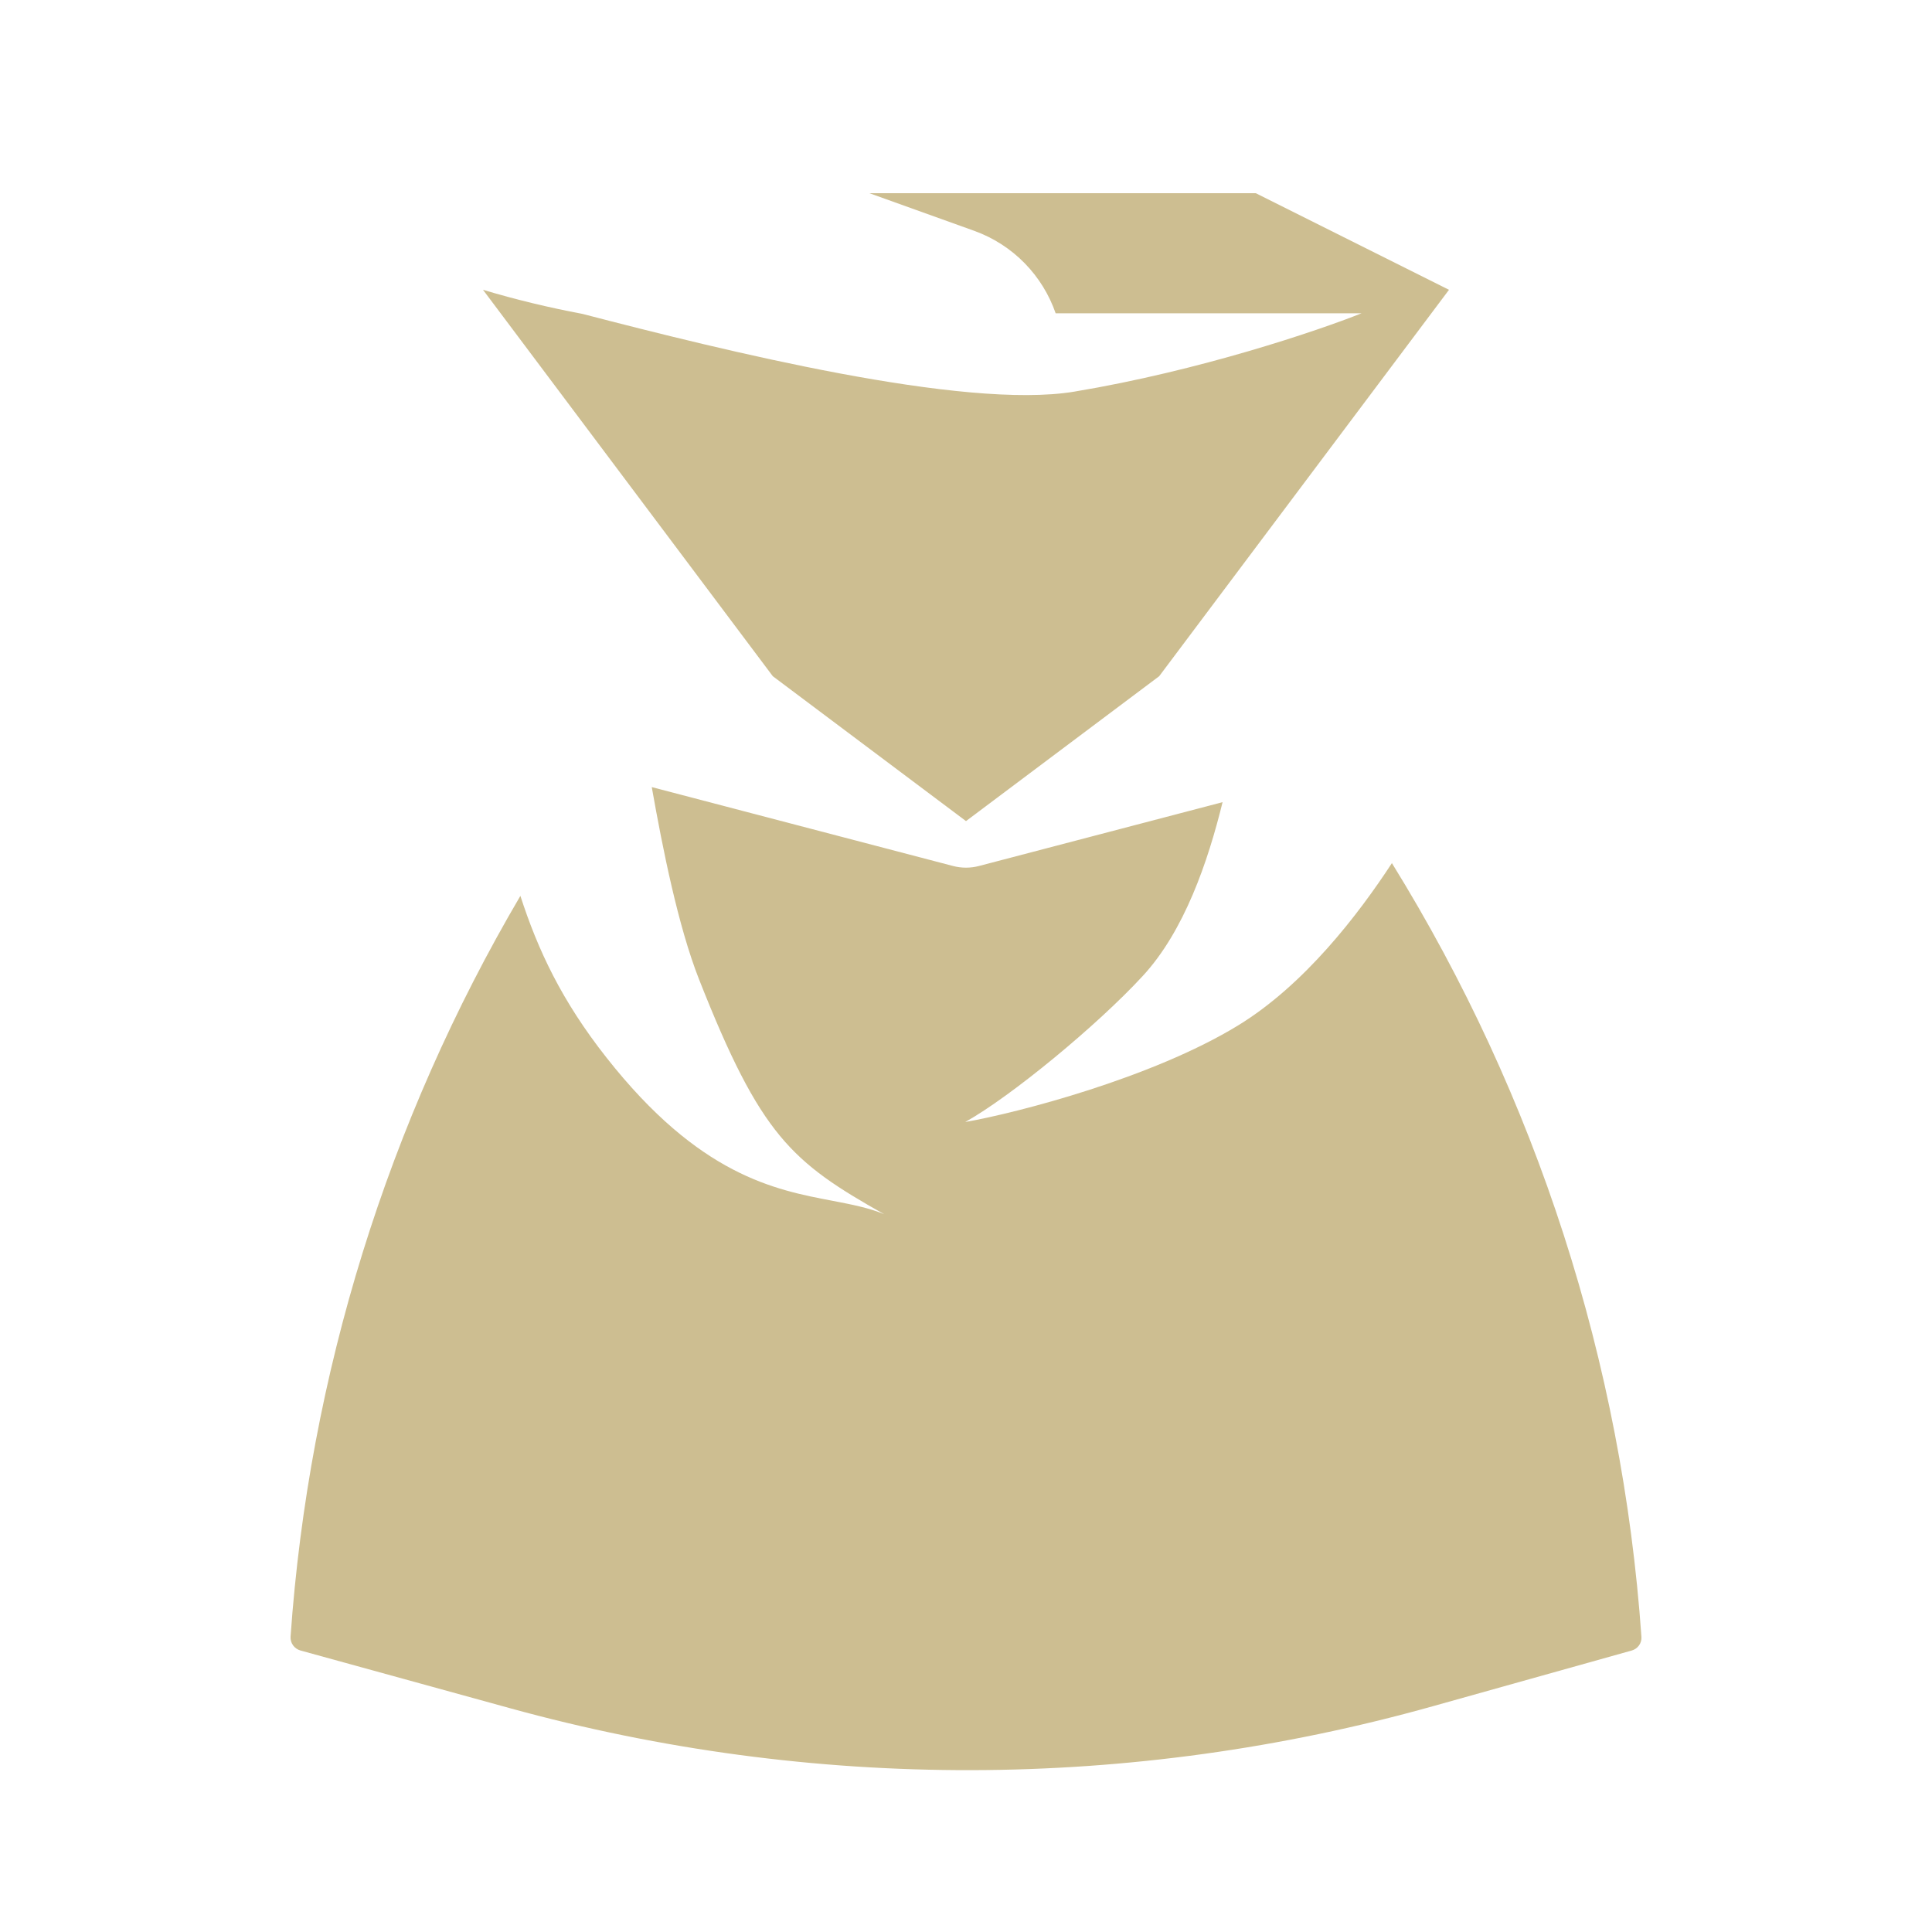
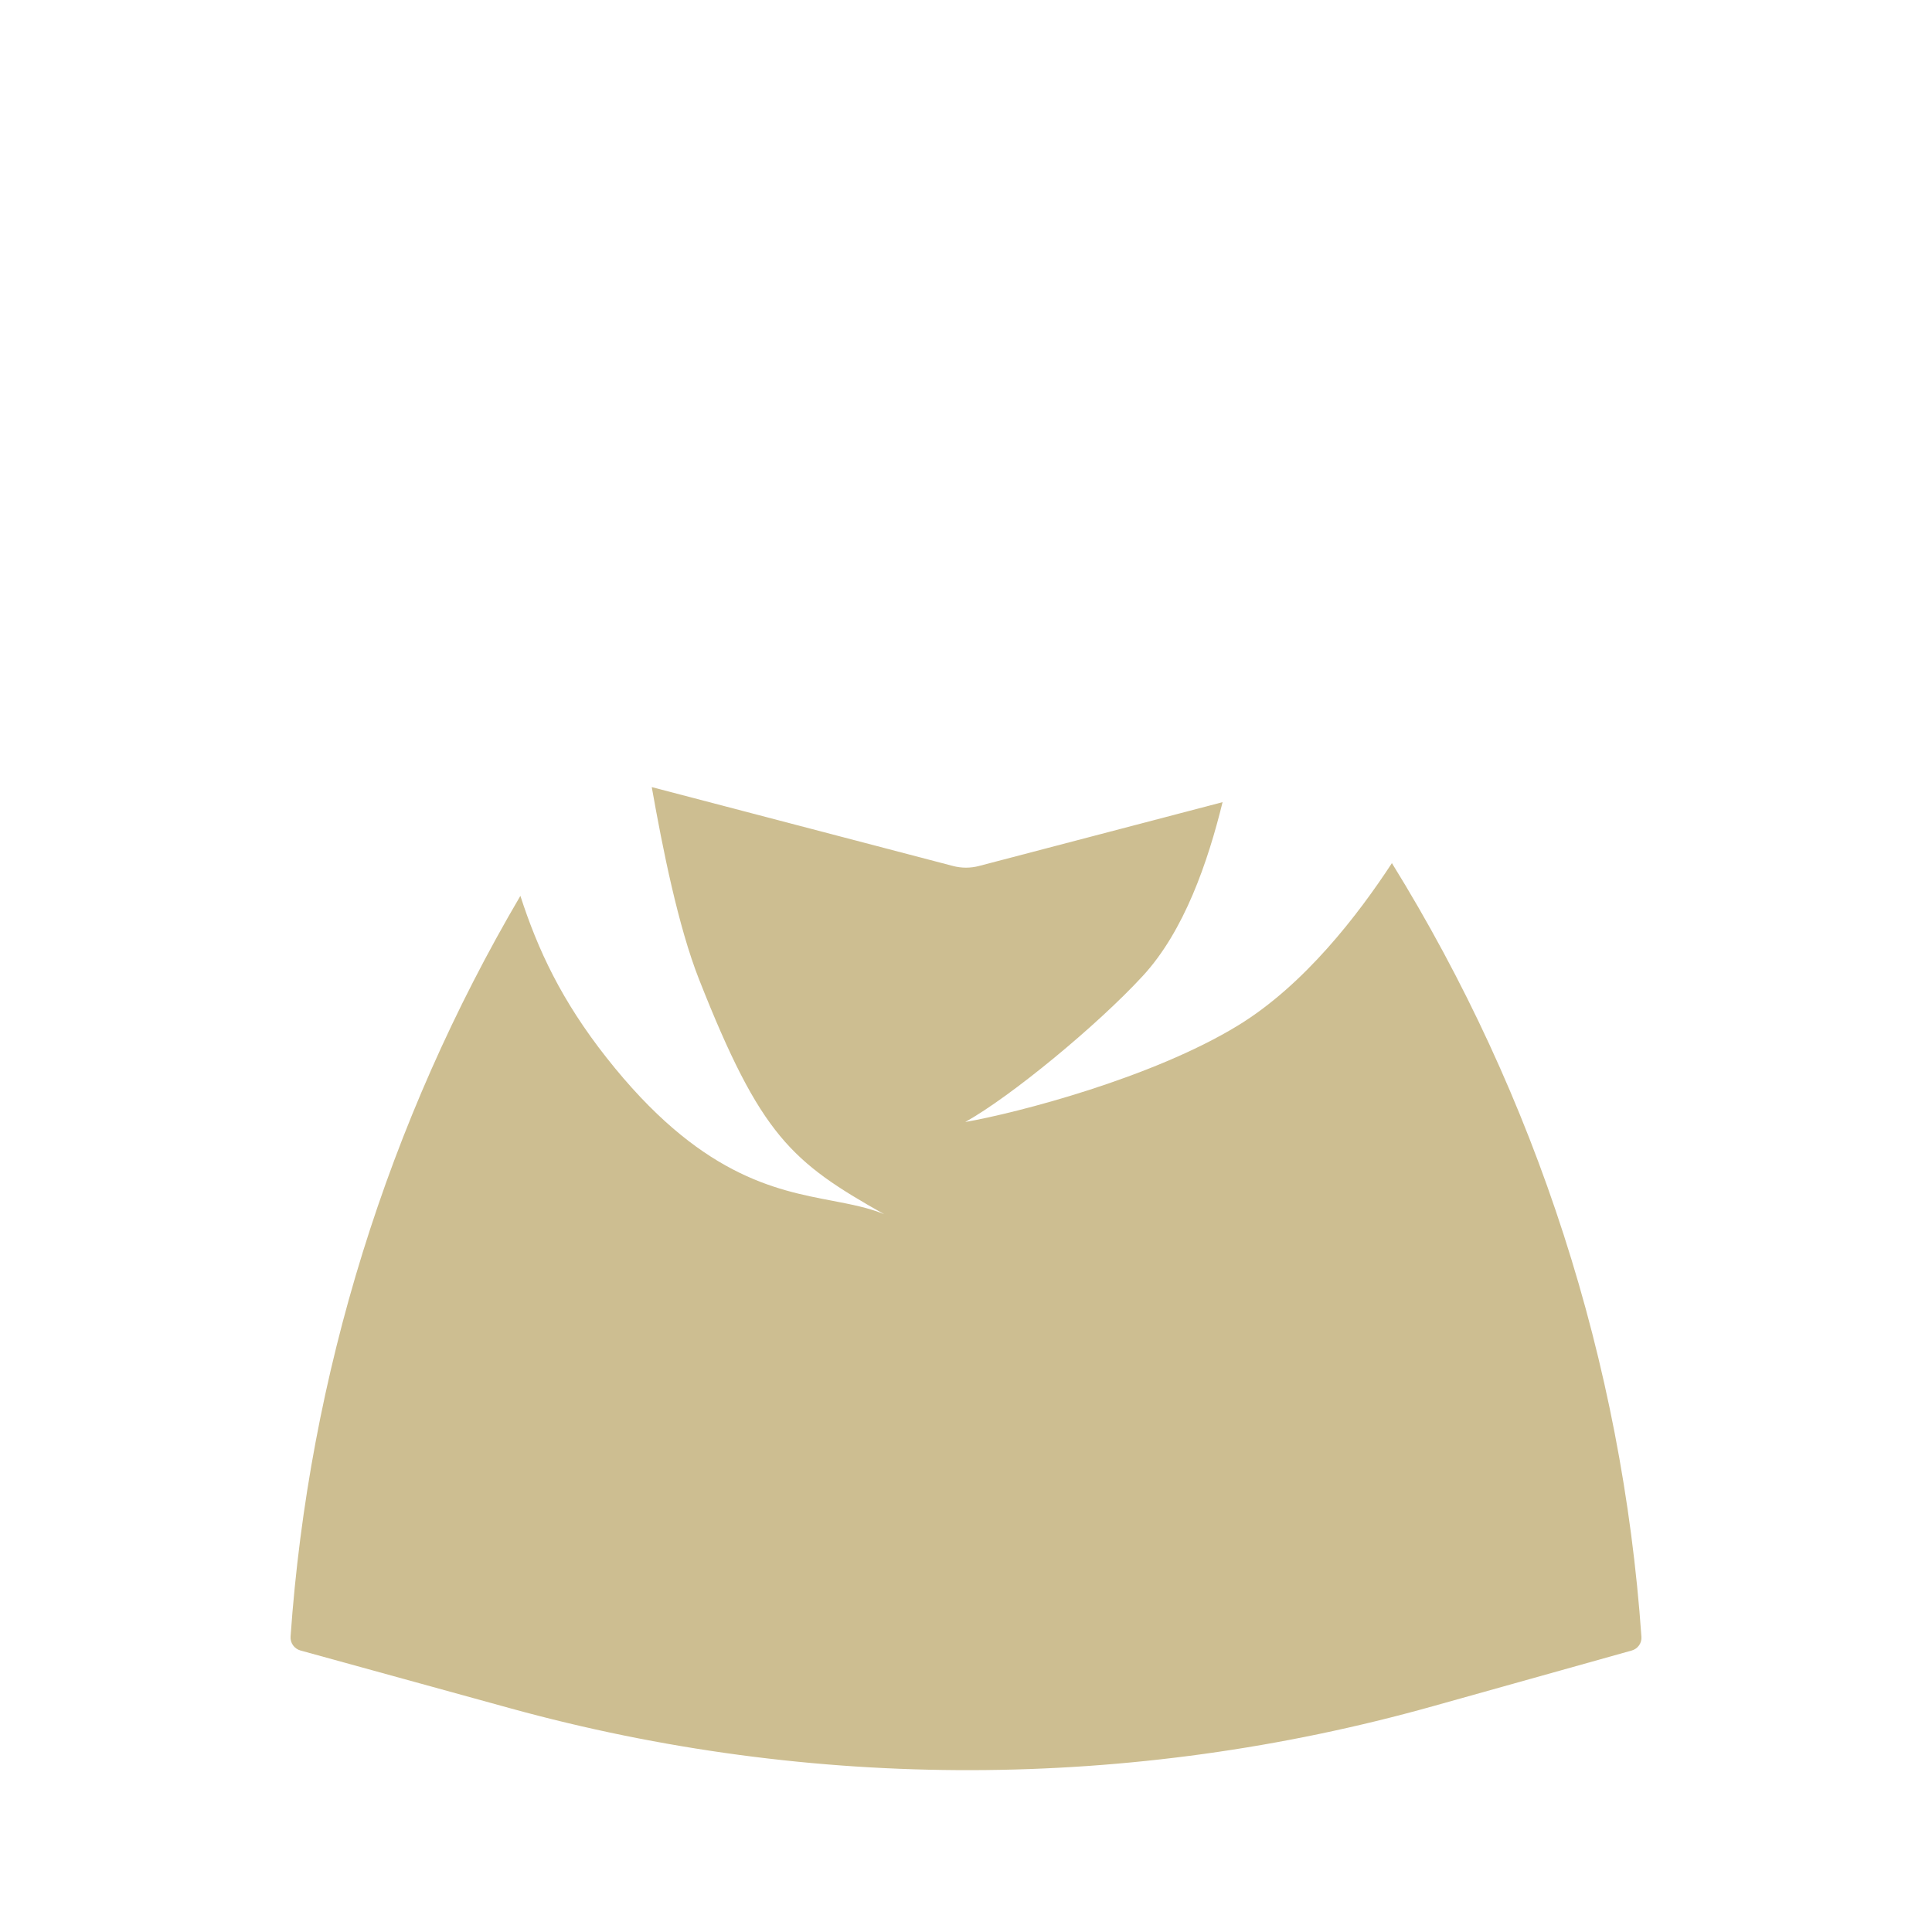
<svg xmlns="http://www.w3.org/2000/svg" width="20" height="20" viewBox="0 0 20 20" fill="none">
  <path fill-rule="evenodd" clip-rule="evenodd" d="M12.656 8.304C12.505 8.919 12.26 9.638 11.829 10.104C11.359 10.614 10.464 11.352 9.992 11.615C10.524 11.522 11.926 11.16 12.817 10.615C13.505 10.194 14.061 9.467 14.409 8.935C15.906 11.355 16.793 14.104 16.992 16.944C16.997 17.009 16.955 17.068 16.892 17.086L14.832 17.663C11.71 18.538 8.408 18.545 5.282 17.684L3.111 17.086C3.046 17.068 3.003 17.008 3.008 16.941C3.198 14.233 4.014 11.61 5.387 9.274C5.569 9.836 5.814 10.359 6.278 10.948C7.239 12.169 8.02 12.317 8.62 12.431C8.817 12.469 8.994 12.503 9.152 12.569C8.194 12.029 7.875 11.759 7.236 10.137C7.021 9.591 6.861 8.792 6.747 8.148L9.863 8.964C9.953 8.988 10.047 8.988 10.137 8.964L12.656 8.304Z" fill="#cdbe91" />
-   <path fill-rule="evenodd" clip-rule="evenodd" d="M13 2L15 3L12 7L10 8.5L8 7L5 3C5.344 3.103 5.687 3.185 6.028 3.249C7.49 3.629 9.978 4.245 11.122 4.054C12.419 3.838 13.644 3.423 14.095 3.243H10.928C10.794 2.857 10.492 2.535 10.081 2.388L9 2H13Z" fill="#cdbe91" />
</svg>